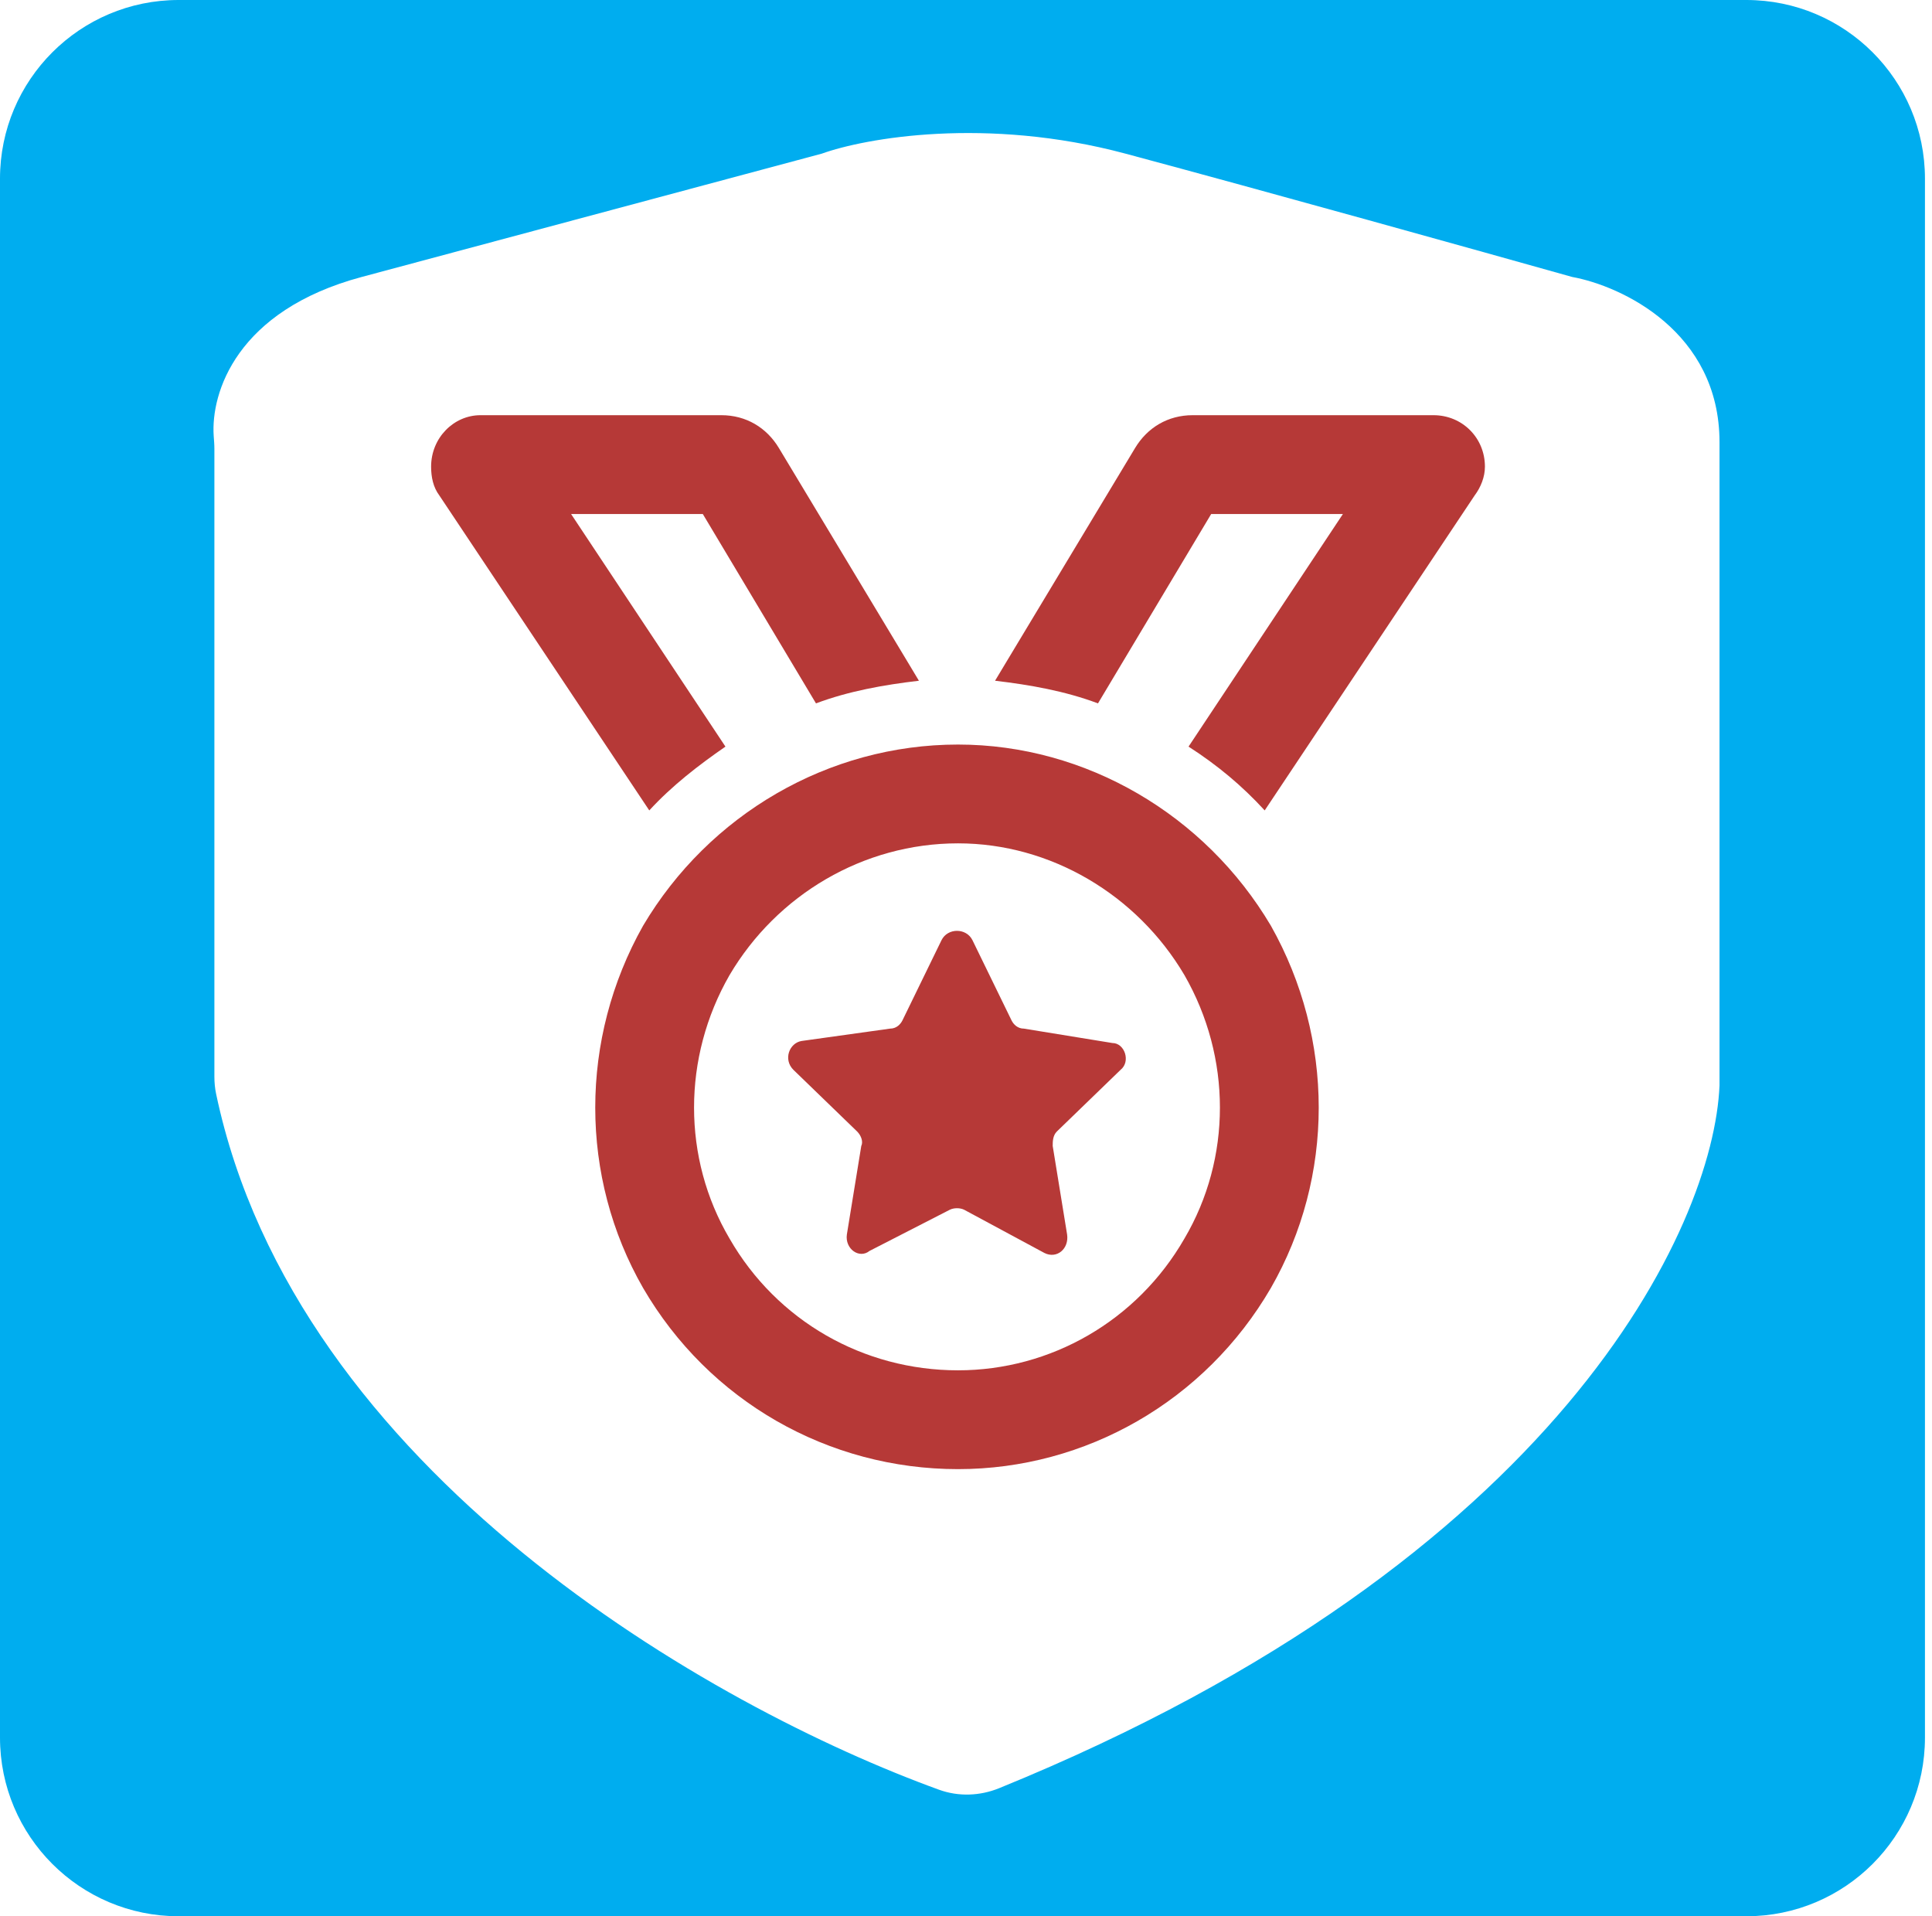
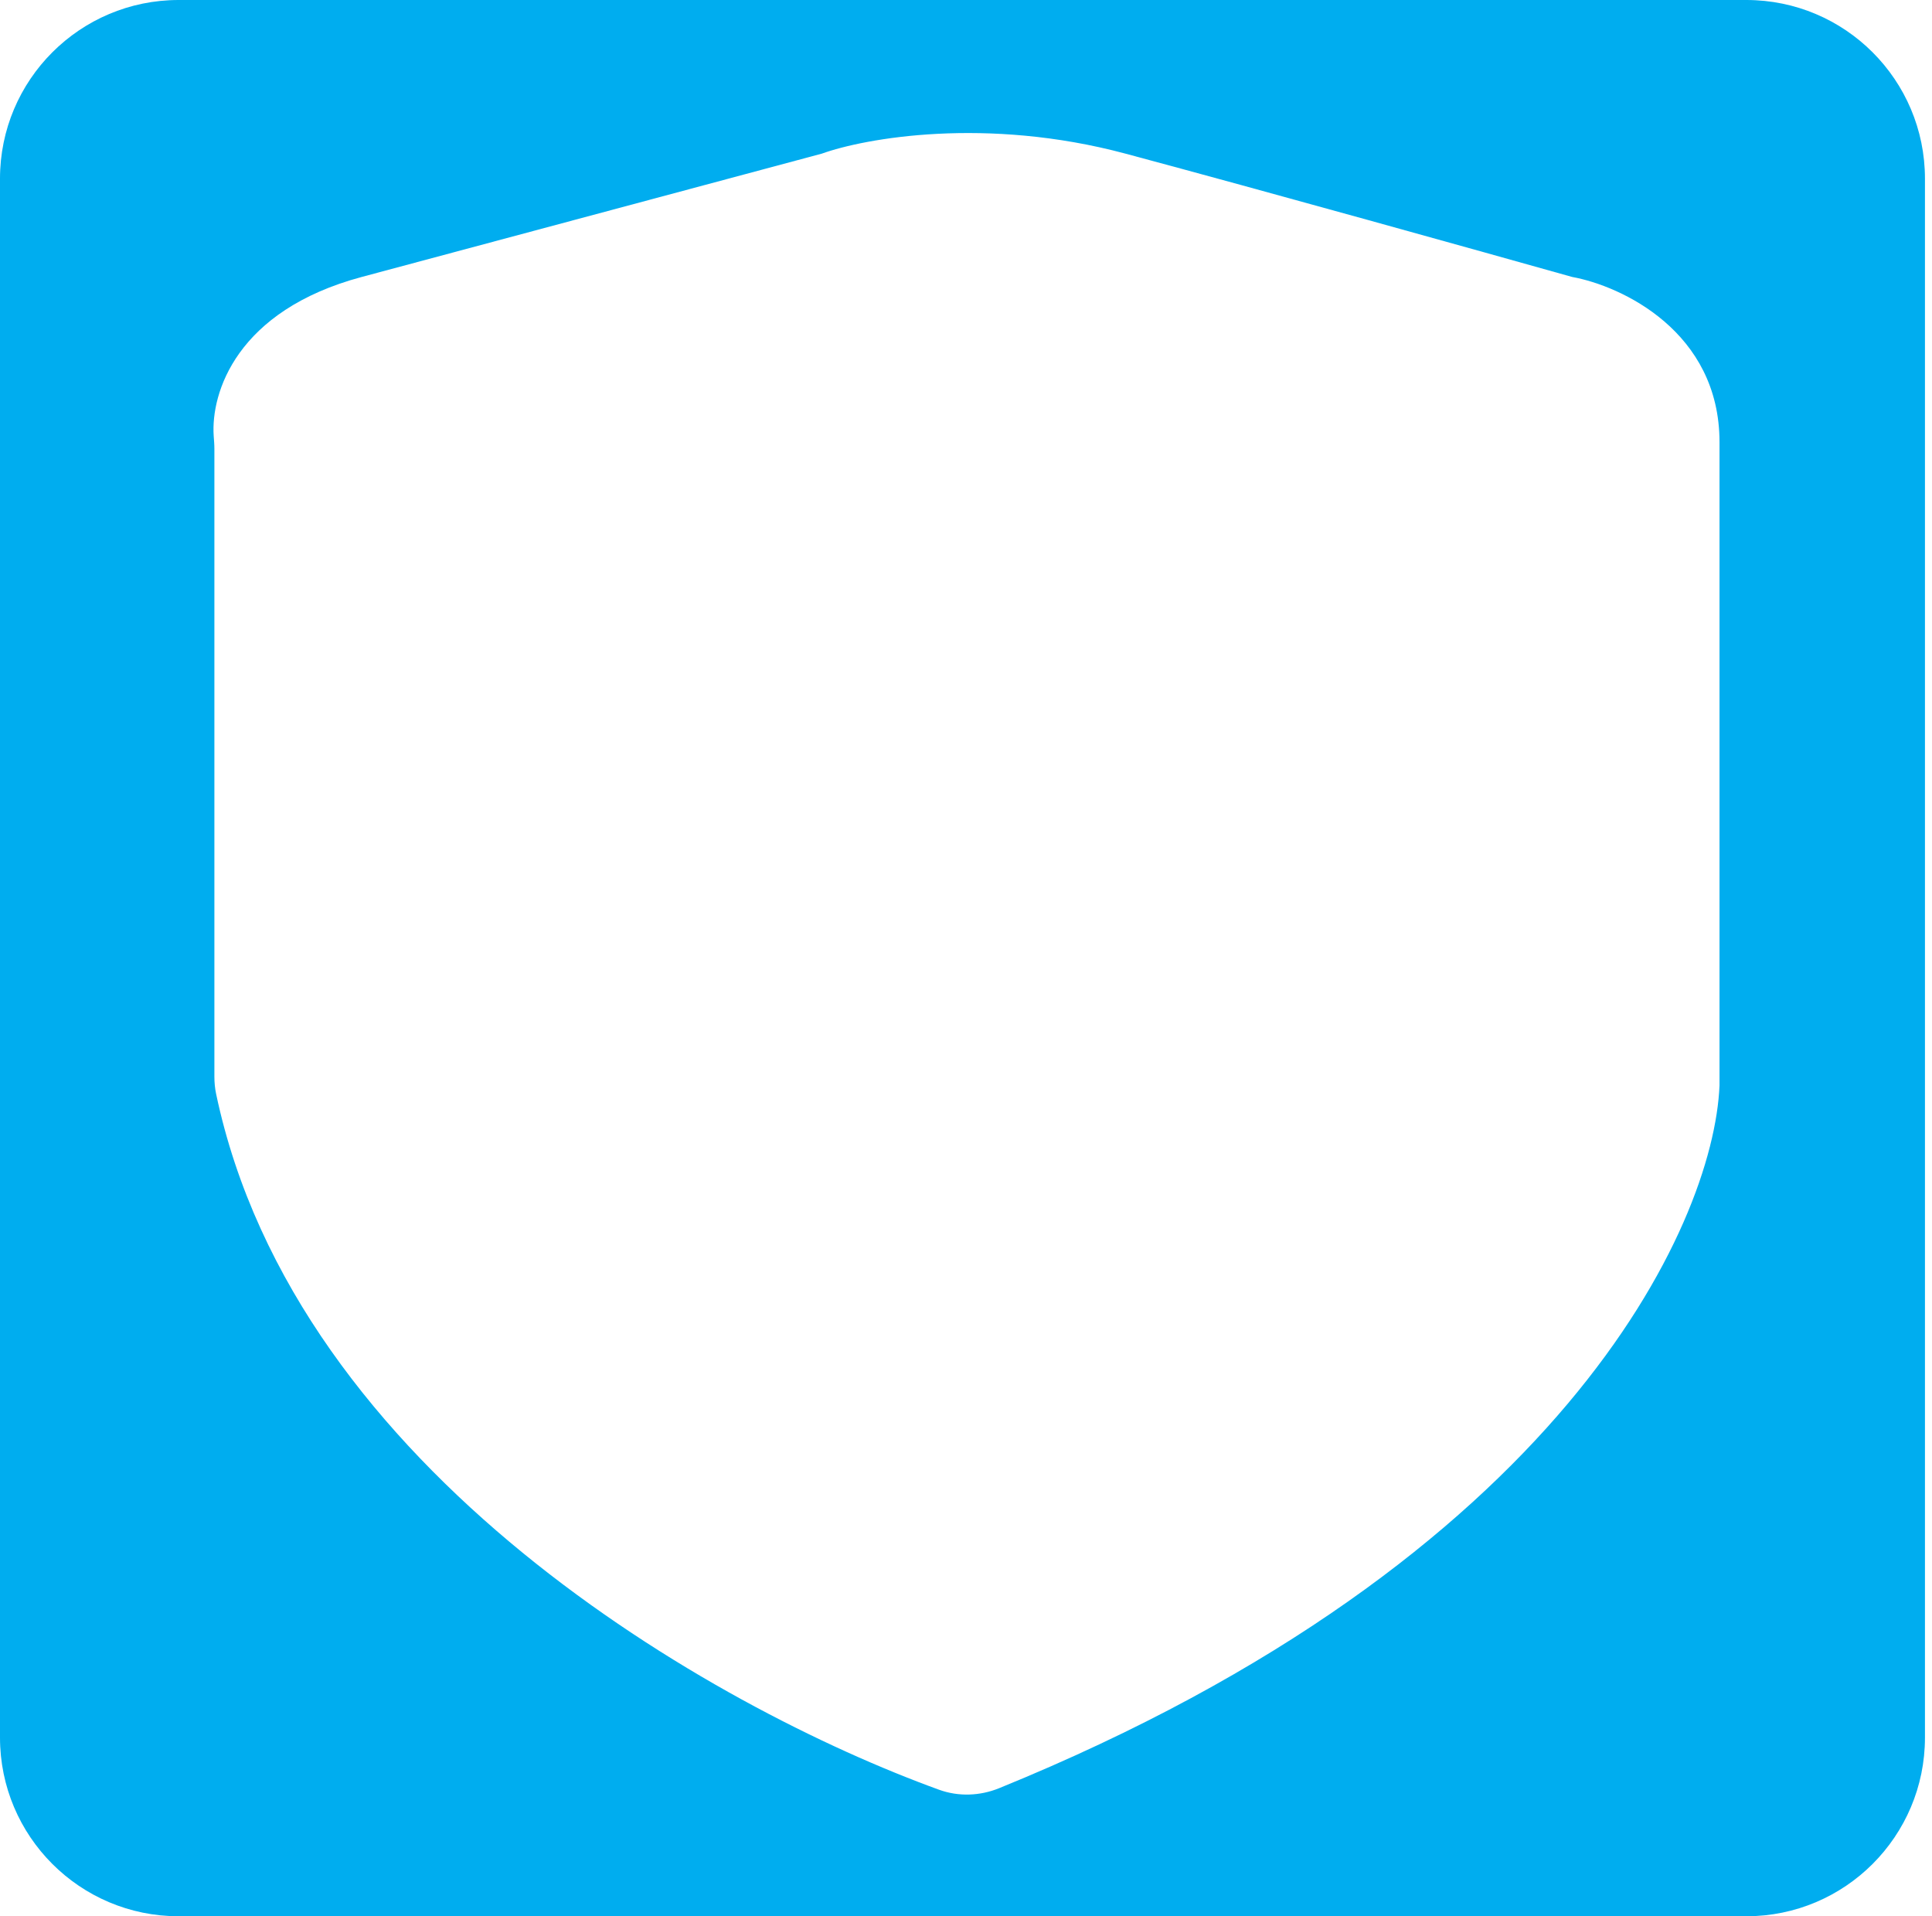
<svg xmlns="http://www.w3.org/2000/svg" width="121" height="120" viewBox="0 0 121 120" fill="none">
-   <path d="M27.516 31.027C27.129 30.512 27 29.867 27 29.223C27 27.418 28.418 26 30.094 26H45.176C46.723 26 48.012 26.773 48.785 28.062L56.777 41.34L57.551 42.629C55.359 42.887 53.168 43.273 51.105 44.047L44.016 32.188H35.766L45.434 46.754C43.758 47.914 42.082 49.203 40.664 50.75L27.516 31.027ZM63.094 41.34L71.086 28.062C71.859 26.773 73.148 26 74.695 26H89.777C91.582 26 93 27.418 93 29.223C93 29.867 92.742 30.512 92.356 31.027L79.207 50.75C77.789 49.203 76.242 47.914 74.438 46.754L84.106 32.188H75.856L68.766 44.047C66.703 43.273 64.512 42.887 62.32 42.629L63.094 41.34ZM60 52.812C54.07 52.812 48.656 56.035 45.691 61.062C42.727 66.219 42.727 72.535 45.691 77.562C48.656 82.719 54.07 85.812 60 85.812C65.801 85.812 71.215 82.719 74.18 77.562C77.144 72.535 77.144 66.219 74.18 61.062C71.215 56.035 65.801 52.812 60 52.812ZM60 92C51.879 92 44.402 87.746 40.277 80.656C36.281 73.695 36.281 65.059 40.277 57.969C44.402 51.008 51.879 46.625 60 46.625C67.992 46.625 75.469 51.008 79.594 57.969C83.59 65.059 83.59 73.695 79.594 80.656C75.469 87.746 67.992 92 60 92ZM60.902 58.871L63.352 63.898C63.48 64.156 63.738 64.414 64.125 64.414L69.668 65.316C70.441 65.316 70.828 66.477 70.184 66.992L66.188 70.859C65.93 71.117 65.93 71.504 65.93 71.762L66.832 77.305C66.961 78.207 66.188 78.852 65.414 78.465L60.387 75.758C60.129 75.629 59.742 75.629 59.484 75.758L54.457 78.336C53.812 78.852 52.91 78.207 53.039 77.305L53.941 71.762C54.07 71.504 53.941 71.117 53.684 70.859L49.688 66.992C49.043 66.348 49.43 65.316 50.203 65.188L55.746 64.414C56.133 64.414 56.391 64.156 56.52 63.898L58.969 58.871C59.355 58.098 60.516 58.098 60.902 58.871Z" fill="#B63937" />
  <path fill-rule="evenodd" clip-rule="evenodd" d="M109.371 0C115.55 0 120.559 5.009 120.559 11.189V108.811C120.559 114.991 115.55 120 109.371 120H11.189C5.009 120 0 114.991 0 108.811V11.189C9.73208e-07 5.009 5.009 0 11.189 0H109.371ZM70.49 9.622C61.762 7.284 54.173 8.648 51.468 9.622L22.657 17.343C14.797 19.449 13.205 24.608 13.383 27.286C13.402 27.559 13.427 27.83 13.427 28.103V67.428C13.427 67.79 13.461 68.154 13.536 68.508C18.528 92.161 44.637 106.939 58.816 112.078C60.034 112.519 61.375 112.468 62.575 111.98C97.738 97.668 107.326 76.769 107.692 67.972V27.692C107.692 20.755 101.538 17.902 98.462 17.343C92.774 15.744 79.217 11.961 70.49 9.622Z" fill="#00ADEF" />
</svg>